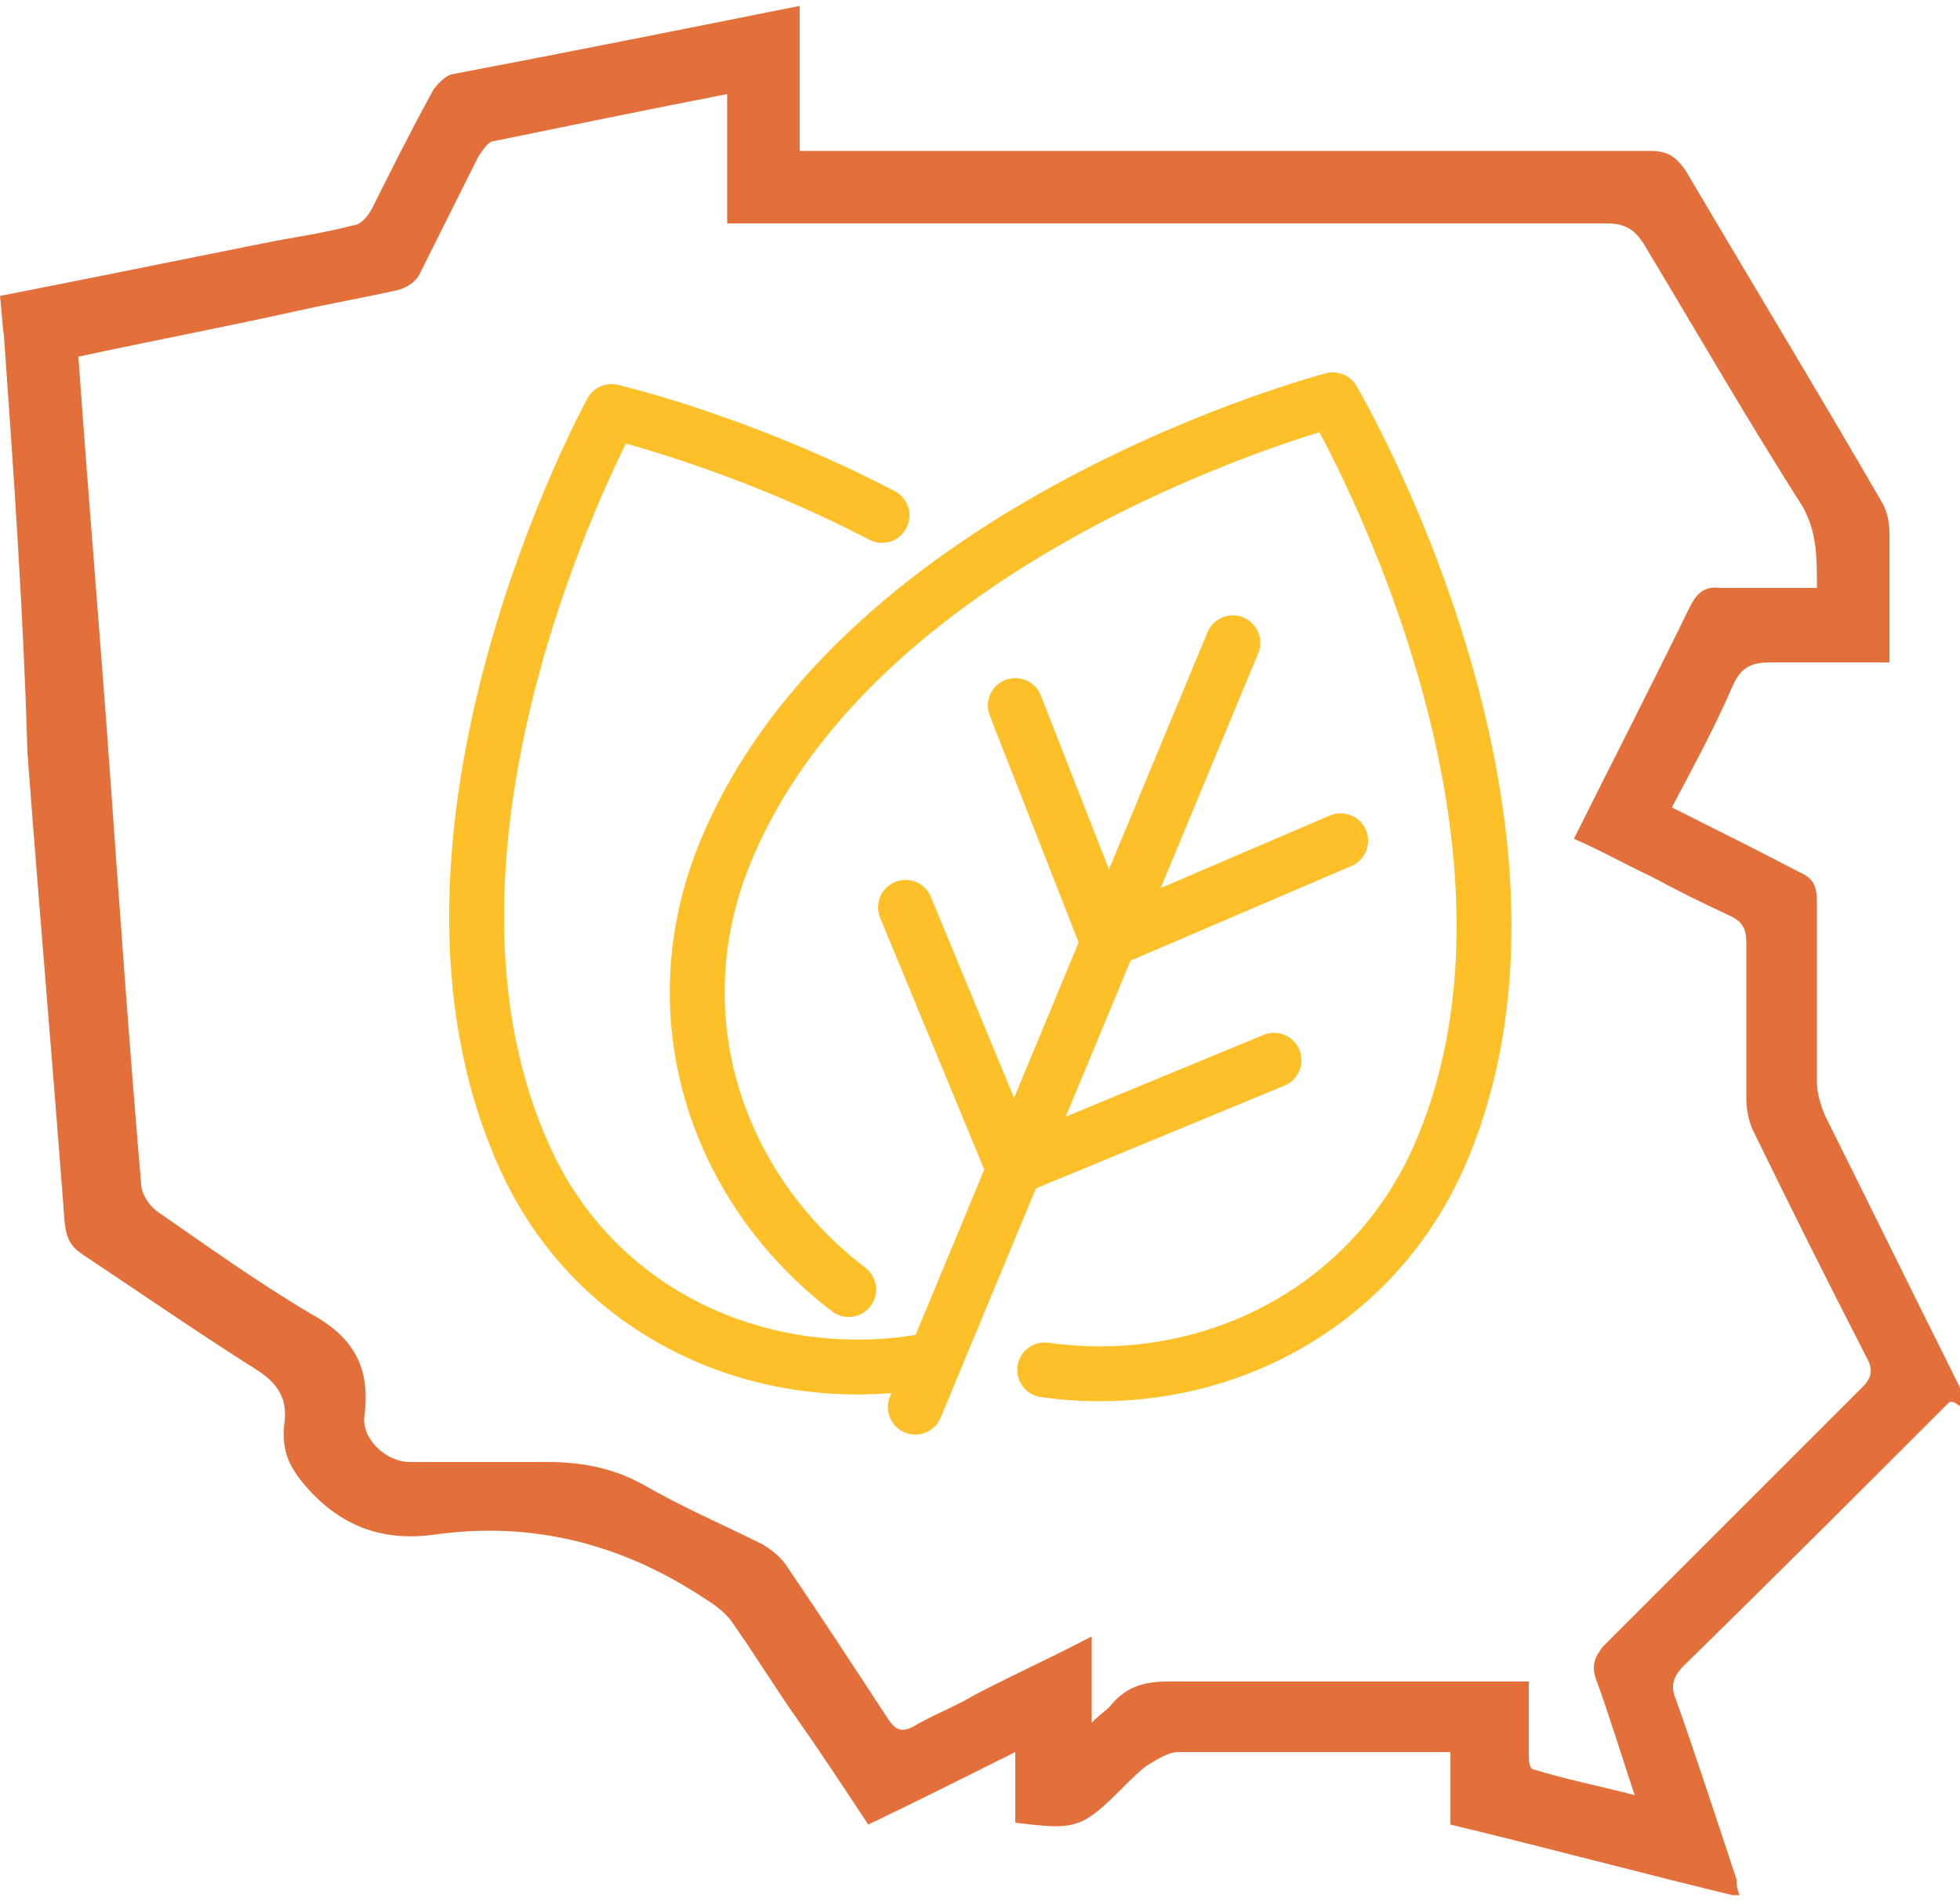
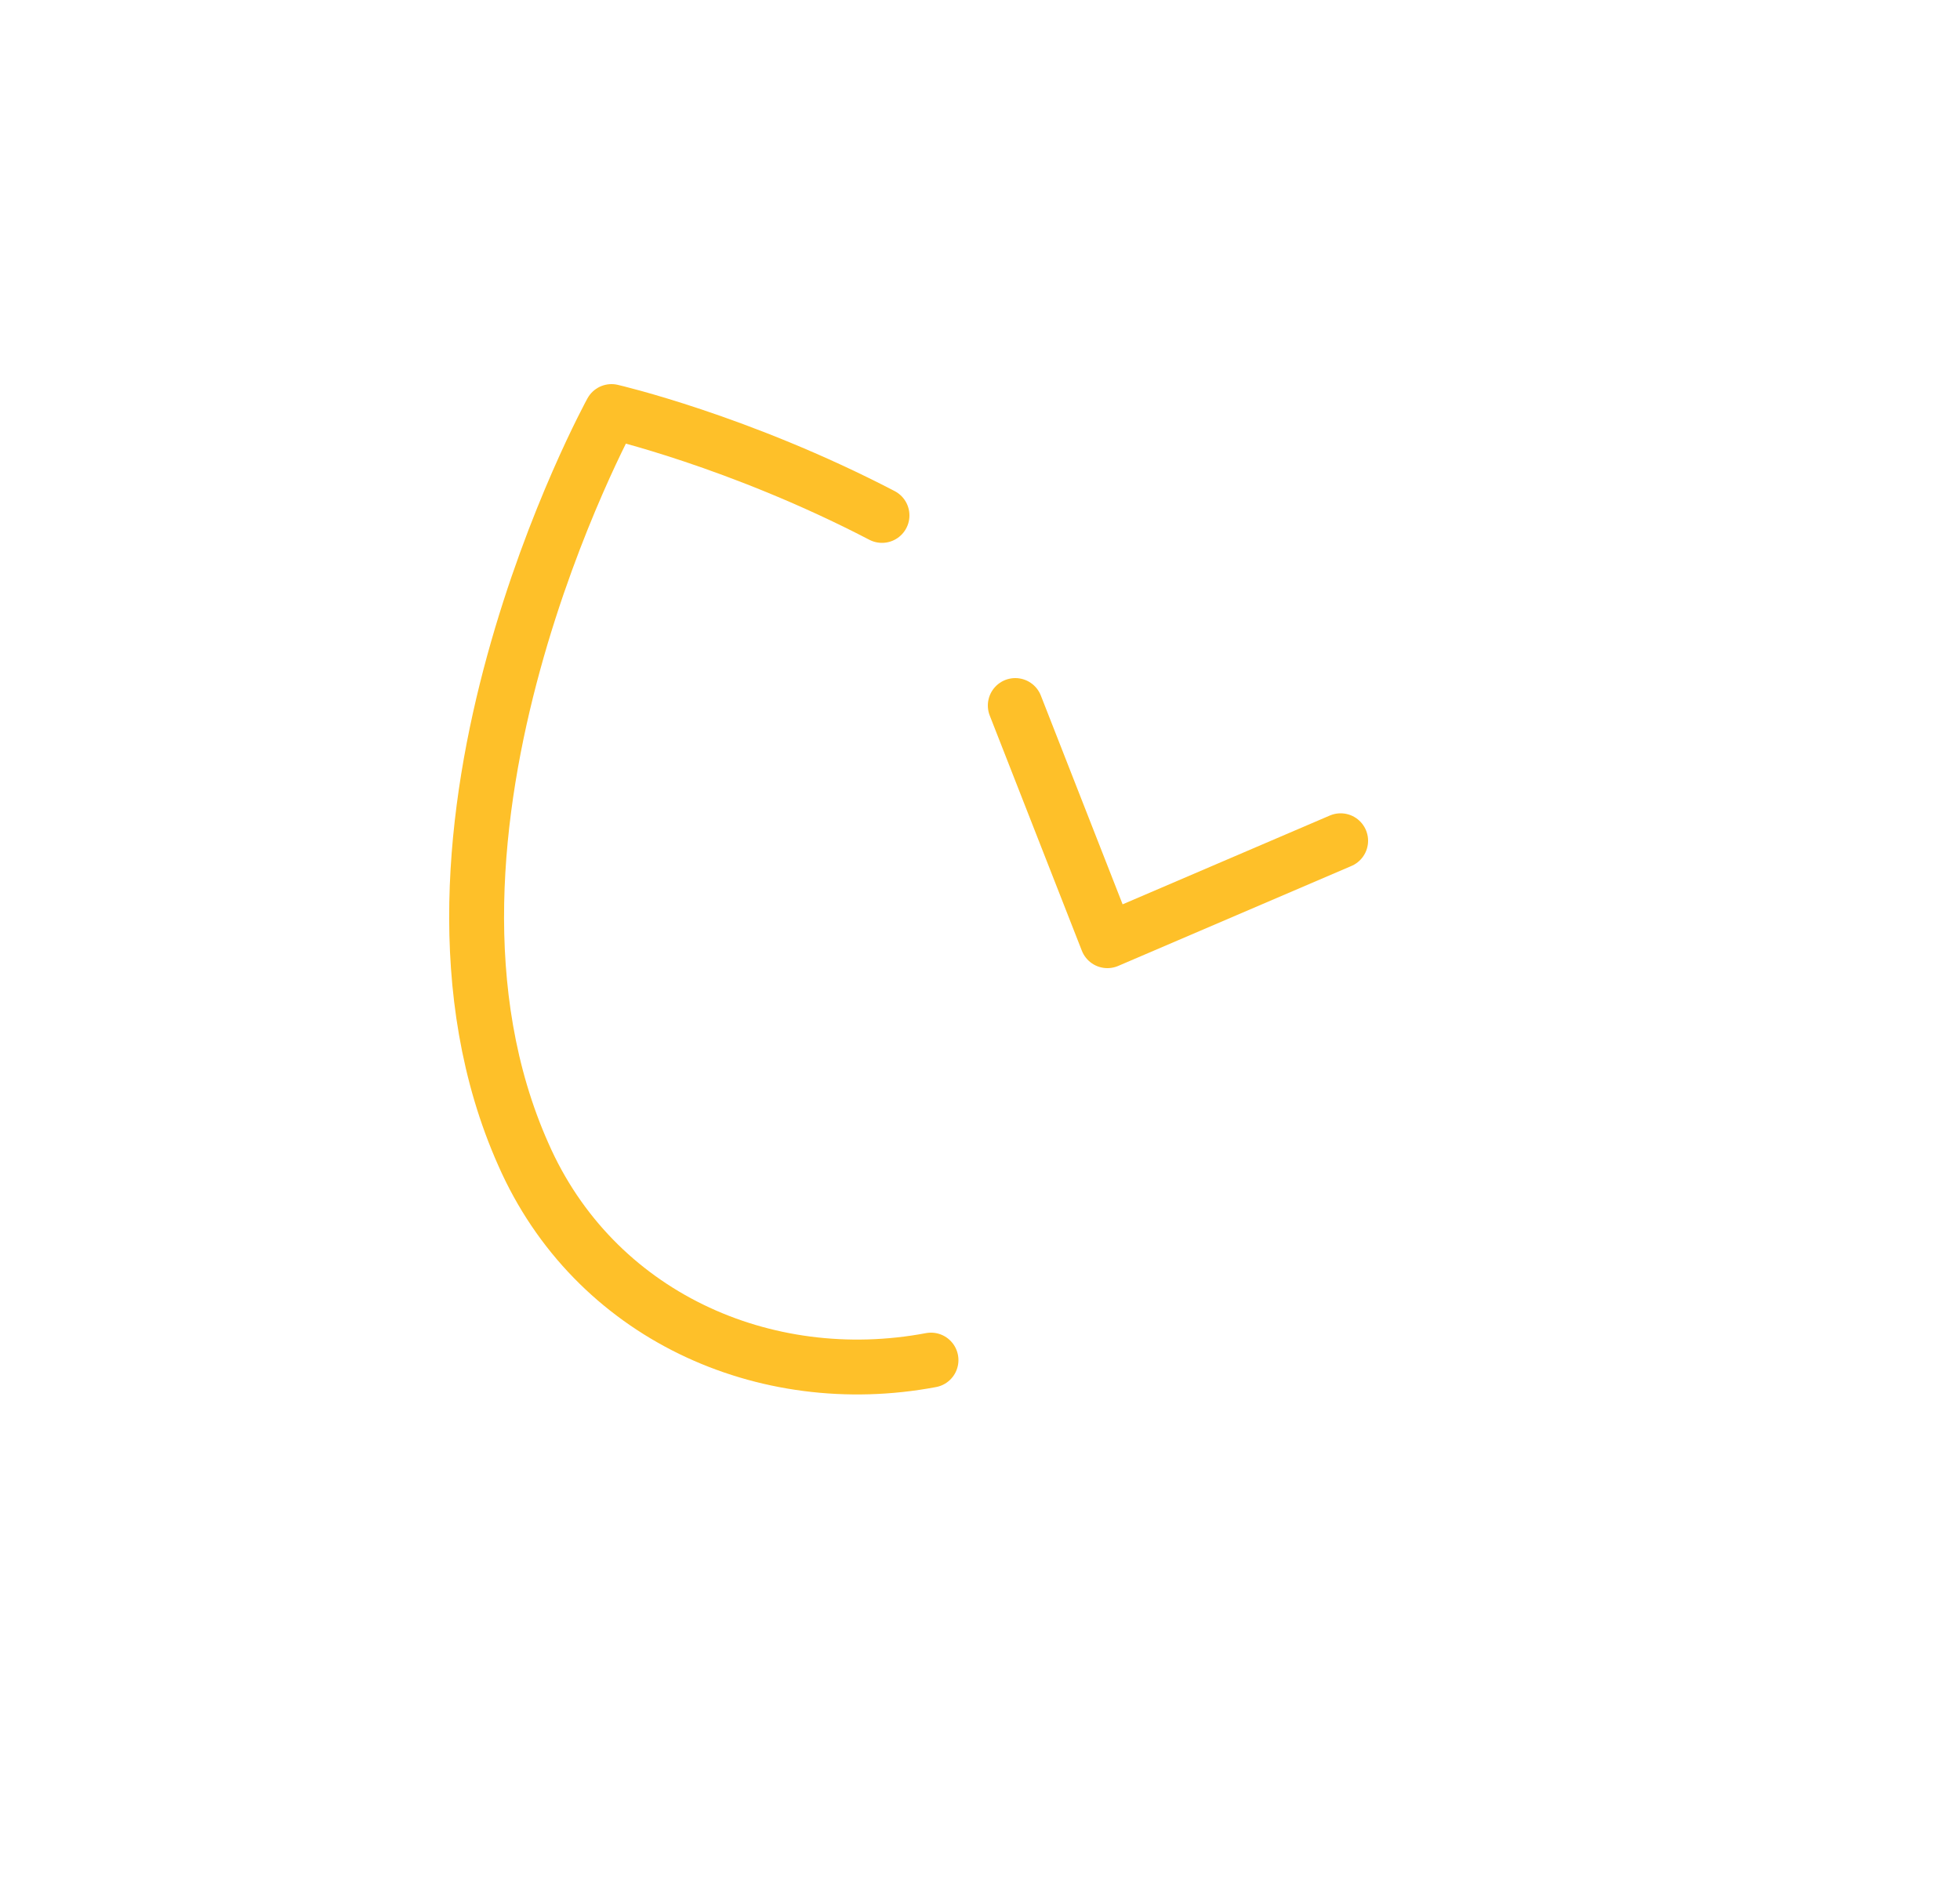
<svg xmlns="http://www.w3.org/2000/svg" version="1.1" viewBox="0 0 100 97">
  <defs>
    <style> .cls-1, .cls-2 { fill: none; } .cls-3 { fill: #e3703b; } .cls-2 { stroke: #fec029; stroke-linecap: round; stroke-linejoin: round; stroke-width: 2.8px; } .cls-4 { clip-path: url(#clippath); } </style>
    <clipPath id="clippath">
-       <rect class="cls-1" y=".3" width="100" height="96.4" />
-     </clipPath>
+       </clipPath>
  </defs>
  <g>
    <g id="Warstwa_1">
      <g id="Warstwa_1-2" data-name="Warstwa_1">
        <g class="cls-4">
-           <path class="cls-3" d="M0,15.1c4.6-.9,9-1.8,13.5-2.7,1.5-.3,3-.5,4.5-.9.4,0,.8-.5,1-.9,1-2,2-4,3.1-6,.2-.3.6-.7.9-.8,5.8-1.1,11.8-2.3,17.8-3.5v7.4h43.4c.9,0,1.3.3,1.8,1,3.3,5.6,6.7,11.2,10,16.9.3.5.4,1.1.4,1.6v6.6h-6.1c-1,0-1.5.3-1.9,1.2-.9,2.1-2,4.1-3.1,6.2,2.2,1.1,4.4,2.2,6.5,3.3.7.3.9.7.9,1.5v9.2c0,.6.2,1.2.4,1.7,2.2,4.4,4.3,8.7,6.5,13.1s.3,1-.2,1.6c-4.5,4.5-9,9-13.5,13.4-.5.5-.7,1-.4,1.7,1.1,3.1,2.1,6.2,3.1,9.2,0,.2,0,.5.2.9-5-1.2-9.8-2.5-14.8-3.7v-3.7h-13.9c-.5,0-1.1.4-1.6.7-.4.3-.8.7-1.2,1.1-2.1,2.1-2.4,2.2-5.5,1.8v-3.6c-2.6,1.3-5,2.5-7.5,3.7-1.2-1.8-2.3-3.5-3.5-5.2s-2.3-3.5-3.5-5.2c-.3-.4-.8-.8-1.3-1.1-4.2-2.8-8.8-4-13.8-3.3-2.8.4-5-.5-6.8-2.7-.8-1-1-1.8-.9-2.9.2-1.3-.3-2.1-1.4-2.8-3-1.9-5.9-3.9-8.9-5.9-.6-.4-.8-.8-.9-1.6-.6-8-1.3-16-1.9-24-.2-7.1-.7-14.2-1.2-21.3-.1-.6-.1-1.2-.2-2ZM4,18.2c.5,7.1,1.1,14.1,1.6,21.1s1,14.1,1.6,21.1c0,.5.4,1.1.8,1.4,2.6,1.8,5.1,3.6,7.8,5.2,2.2,1.2,3.1,2.7,2.8,5.2-.2,1.2,1.1,2.4,2.3,2.4h7c1.8,0,3.4.3,5,1.2,1.9,1.1,4,2,6,3,.5.3,1,.7,1.3,1.2,1.7,2.5,3.4,5.1,5.1,7.7.4.6.7.7,1.3.4,1-.6,2.1-1,3.1-1.6,1.9-1,3.9-1.9,6-3v4.4c.4-.4.7-.6.9-.8.8-1,1.7-1.3,3-1.3h18.4v3.7c0,.3,0,.8.3.8,1.6.5,3.2.8,5.1,1.3-.7-2.1-1.3-4.1-2-6-.2-.7,0-1.1.4-1.6l13.2-13.2c.5-.5.6-.9.2-1.6-2-3.9-3.9-7.7-5.8-11.6-.2-.5-.3-1-.3-1.6v-7.9c0-.7-.2-1.1-.9-1.4-1.3-.6-2.7-1.3-4-2-1.3-.6-2.5-1.3-3.9-1.9,2-4,4-7.9,5.9-11.8.4-.8.8-1.1,1.6-1h4.9c0-1.6,0-2.8-.7-4.1-2.8-4.4-5.4-8.9-8.1-13.4-.5-.8-1-1.1-1.9-1.1h-44.9v-6.6c-4.1.8-8,1.6-11.9,2.4-.3,0-.6.5-.8.8l-3,6c-.2.4-.7.7-1.1.8-1.8.4-3.5.7-5.3,1.1-3.6.8-7.3,1.5-11,2.3Z" />
+           <path class="cls-3" d="M0,15.1c4.6-.9,9-1.8,13.5-2.7,1.5-.3,3-.5,4.5-.9.4,0,.8-.5,1-.9,1-2,2-4,3.1-6,.2-.3.6-.7.9-.8,5.8-1.1,11.8-2.3,17.8-3.5v7.4h43.4c.9,0,1.3.3,1.8,1,3.3,5.6,6.7,11.2,10,16.9.3.5.4,1.1.4,1.6v6.6h-6.1c-1,0-1.5.3-1.9,1.2-.9,2.1-2,4.1-3.1,6.2,2.2,1.1,4.4,2.2,6.5,3.3.7.3.9.7.9,1.5v9.2c0,.6.2,1.2.4,1.7,2.2,4.4,4.3,8.7,6.5,13.1s.3,1-.2,1.6c-4.5,4.5-9,9-13.5,13.4-.5.5-.7,1-.4,1.7,1.1,3.1,2.1,6.2,3.1,9.2,0,.2,0,.5.2.9-5-1.2-9.8-2.5-14.8-3.7v-3.7h-13.9c-.5,0-1.1.4-1.6.7-.4.3-.8.7-1.2,1.1-2.1,2.1-2.4,2.2-5.5,1.8v-3.6c-2.6,1.3-5,2.5-7.5,3.7-1.2-1.8-2.3-3.5-3.5-5.2s-2.3-3.5-3.5-5.2c-.3-.4-.8-.8-1.3-1.1-4.2-2.8-8.8-4-13.8-3.3-2.8.4-5-.5-6.8-2.7-.8-1-1-1.8-.9-2.9.2-1.3-.3-2.1-1.4-2.8-3-1.9-5.9-3.9-8.9-5.9-.6-.4-.8-.8-.9-1.6-.6-8-1.3-16-1.9-24-.2-7.1-.7-14.2-1.2-21.3-.1-.6-.1-1.2-.2-2ZM4,18.2c.5,7.1,1.1,14.1,1.6,21.1c0,.5.4,1.1.8,1.4,2.6,1.8,5.1,3.6,7.8,5.2,2.2,1.2,3.1,2.7,2.8,5.2-.2,1.2,1.1,2.4,2.3,2.4h7c1.8,0,3.4.3,5,1.2,1.9,1.1,4,2,6,3,.5.3,1,.7,1.3,1.2,1.7,2.5,3.4,5.1,5.1,7.7.4.6.7.7,1.3.4,1-.6,2.1-1,3.1-1.6,1.9-1,3.9-1.9,6-3v4.4c.4-.4.7-.6.9-.8.8-1,1.7-1.3,3-1.3h18.4v3.7c0,.3,0,.8.3.8,1.6.5,3.2.8,5.1,1.3-.7-2.1-1.3-4.1-2-6-.2-.7,0-1.1.4-1.6l13.2-13.2c.5-.5.6-.9.2-1.6-2-3.9-3.9-7.7-5.8-11.6-.2-.5-.3-1-.3-1.6v-7.9c0-.7-.2-1.1-.9-1.4-1.3-.6-2.7-1.3-4-2-1.3-.6-2.5-1.3-3.9-1.9,2-4,4-7.9,5.9-11.8.4-.8.8-1.1,1.6-1h4.9c0-1.6,0-2.8-.7-4.1-2.8-4.4-5.4-8.9-8.1-13.4-.5-.8-1-1.1-1.9-1.1h-44.9v-6.6c-4.1.8-8,1.6-11.9,2.4-.3,0-.6.5-.8.8l-3,6c-.2.4-.7.7-1.1.8-1.8.4-3.5.7-5.3,1.1-3.6.8-7.3,1.5-11,2.3Z" />
        </g>
      </g>
      <g id="_x37_">
        <path class="cls-2" d="M47.5,69.4c-8.5,1.6-17.2-2.3-20.8-10.5-7.3-16.4,4.5-37.9,4.5-37.9,0,0,6.5,1.5,13.8,5.3" />
        <g>
-           <path class="cls-2" d="M53.3,69.9c8.5,1.2,16.9-3.1,20.3-11.3,7-16.8-5.6-38.2-5.6-38.2,0,0-24.1,6.3-31,23.1-3.4,8.3-.5,17.1,6.3,22.3" />
-           <line class="cls-2" x1="62.9" y1="32.8" x2="46.7" y2="71.8" />
-           <polyline class="cls-2" points="46.2 46.3 51.7 59.6 65 54.1" />
          <polyline class="cls-2" points="51.8 36 56.5 48 68.4 42.9" />
        </g>
      </g>
    </g>
  </g>
</svg>